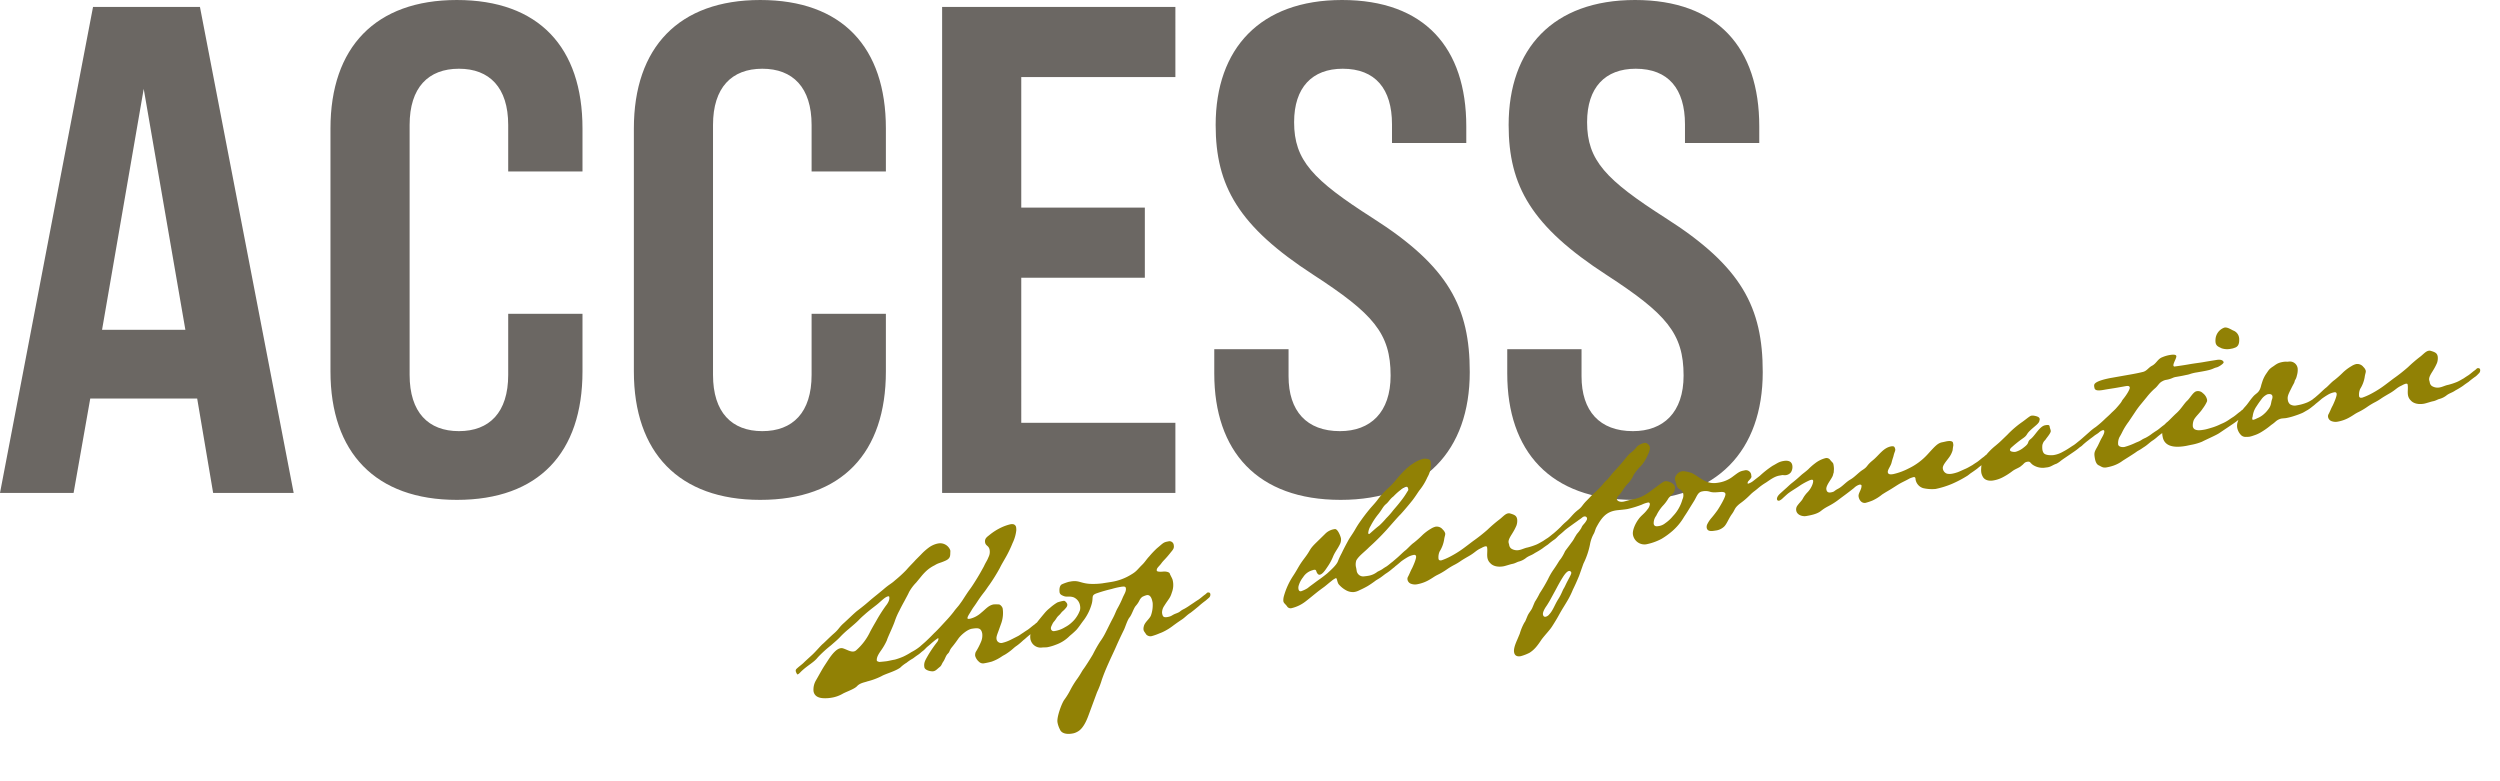
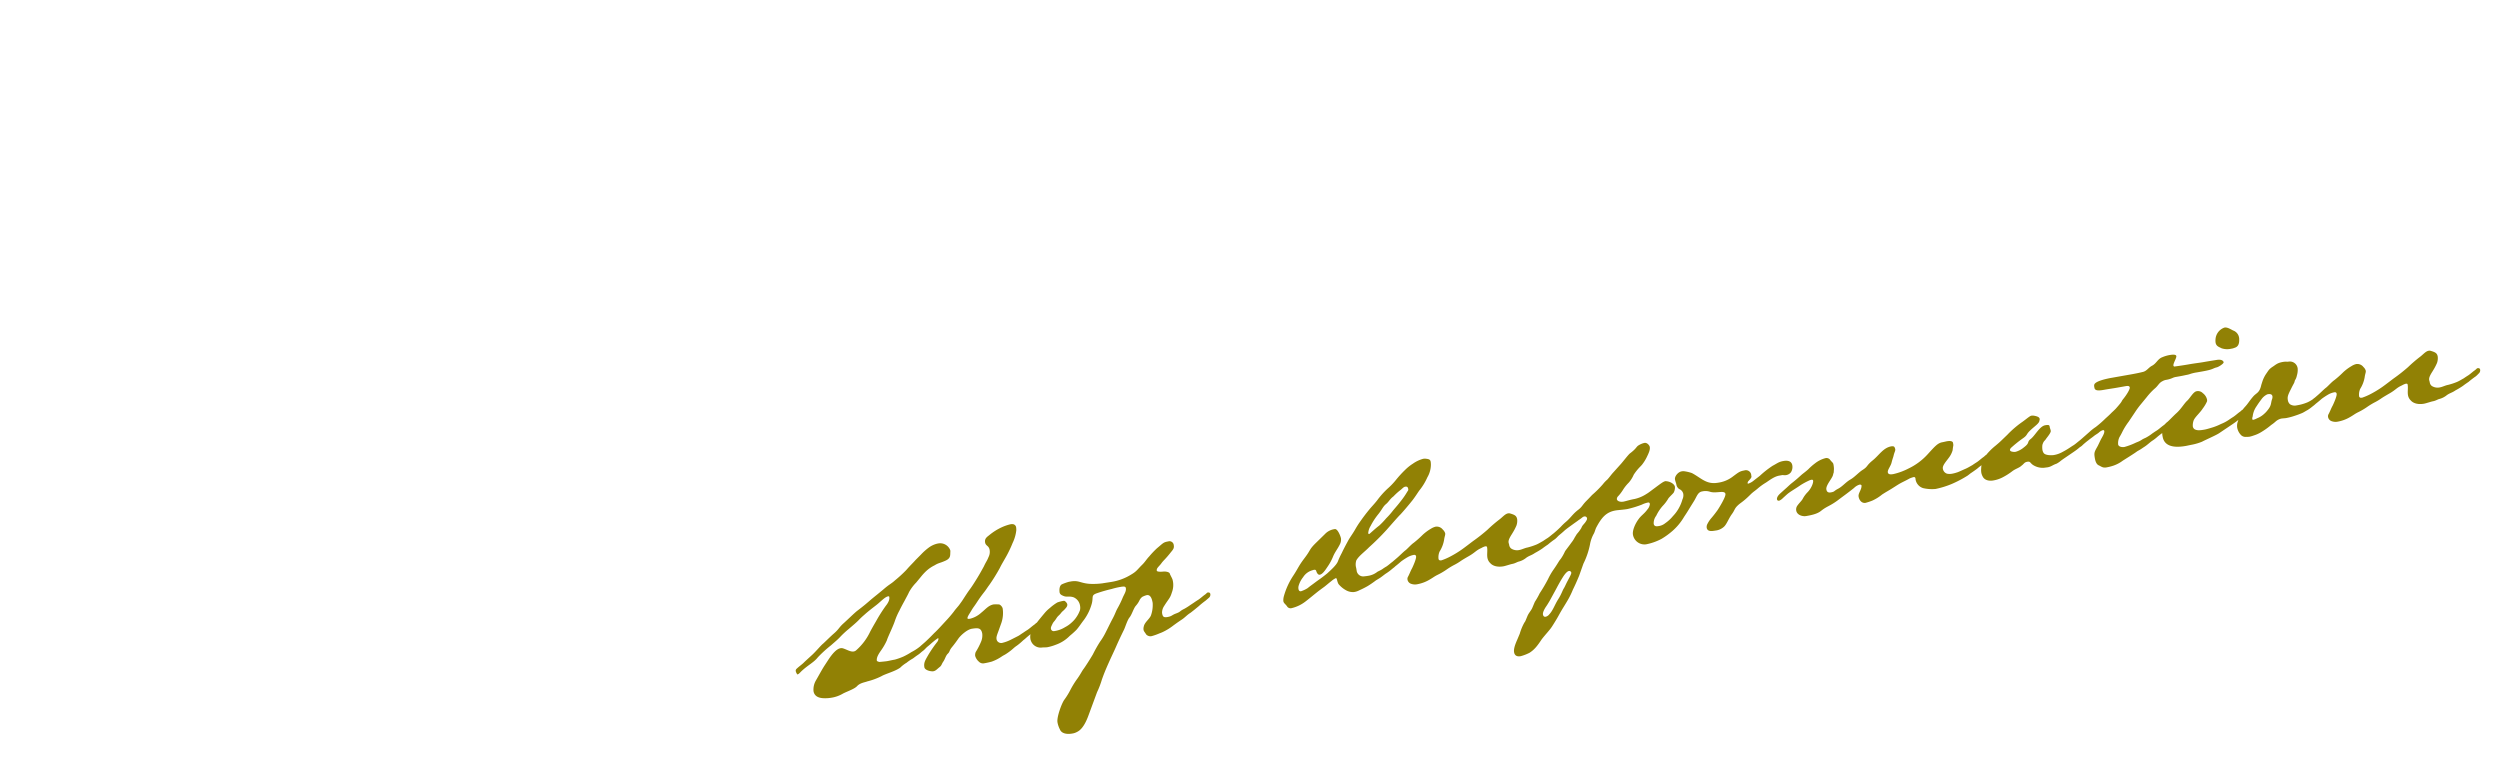
<svg xmlns="http://www.w3.org/2000/svg" width="900.233" height="281.053" viewBox="0 0 900.233 281.053">
  <g id="Group_193" data-name="Group 193" transform="translate(-254.5 -11279.5)">
-     <path id="Path_14862" data-name="Path 14862" d="M81.25,0h29L76.5-175H38L4.5,0H31l6-34H75.5Zm-40-58.75,15-86.75,15,86.75ZM169,2.5c29.5,0,45.25-17,45.25-46.25V-64.5H187.5v22c0,13.5-6.75,20.25-17.75,20.25S152-29,152-42.5v-90c0-13.5,6.75-20.25,17.75-20.25S187.5-146,187.5-132.5v16.75h26.75v-15.5c0-29.25-15.75-46.25-45.25-46.25-29.25,0-45.5,17-45.5,46.25v87.5C123.5-14.5,139.75,2.5,169,2.5Zm109.25,0c29.5,0,45.25-17,45.25-46.25V-64.5H296.75v22C296.75-29,290-22.25,279-22.25S261.25-29,261.25-42.5v-90c0-13.5,6.75-20.25,17.75-20.25s17.75,6.75,17.75,20.25v16.75H323.5v-15.5c0-29.25-15.75-46.25-45.25-46.25-29.25,0-45.5,17-45.5,46.25v87.5C232.75-14.5,249,2.5,278.25,2.5ZM343.75,0h84V-25.25h-55.5V-77.5h44.5v-25.25h-44.5v-47h55.5V-175h-84Zm143.5,2.5c30,0,46.5-17.75,46.5-46,0-23.25-7.5-38-35-55.5-21.5-13.75-28.25-20.75-28.25-34.5,0-12.5,6.5-19.25,17.5-19.25,11.75,0,17.75,7.25,17.75,20V-126H532.5v-6c0-28.25-15-45.5-44.75-45.5-29.5,0-45.5,17.5-45.5,45,0,22,8.25,36.5,35.25,54,21.5,14,27.75,21,27.75,36.25,0,13.25-7.25,20-18.25,20-12,0-18.5-7.25-18.5-19.75v-9.75H441.75V-43C441.75-15,457.25,2.5,487.25,2.5Zm105.5,0c30,0,46.5-17.75,46.5-46,0-23.25-7.5-38-35-55.5C582.75-112.75,576-119.75,576-133.5c0-12.5,6.5-19.25,17.5-19.25,11.75,0,17.75,7.25,17.75,20V-126H638v-6c0-28.25-15-45.5-44.75-45.5-29.5,0-45.5,17.5-45.5,45,0,22,8.25,36.5,35.25,54,21.5,14,27.75,21,27.75,36.25,0,13.25-7.25,20-18.25,20-12,0-18.5-7.25-18.5-19.75v-9.75H547.25V-43C547.25-15,562.75,2.5,592.75,2.5Z" transform="translate(250 11457)" fill="#6b6763" />
    <path id="Path_14863" data-name="Path 14863" d="M-269.49,1.26a3.349,3.349,0,0,0,.48-.3,12.1,12.1,0,0,1,2.16-1.08,16.133,16.133,0,0,1,2.58-1.14c.24-.12,1.02-.54,1.98-.96s1.02-.6,2.22-1.2a13.069,13.069,0,0,0,1.14-.78,1.5,1.5,0,0,0,.78-1.26c0-.54-.36-.66-.72-.72-.48,0-.48.24-1.26.6a18.479,18.479,0,0,1-1.98,1.08,17.821,17.821,0,0,1-2.34.9,24.582,24.582,0,0,1-3.12,1.08,23.512,23.512,0,0,1-3.18.54c-1.38,0-1.92.06-2.82.06-.66,0-2.58-.18-2.7-.18-.24,0-.96-.42-.96-.6,0-1.2,1.14-2.4,2.16-3.42a21.287,21.287,0,0,0,2.7-3.24c.24-.54,1.08-1.74,2.16-3.36.72-1.08,1.44-2.16,1.98-3.18a23.645,23.645,0,0,1,2.1-3.12c.78-1.08,1.68-2.22,2.46-3.18,1.02-1.32,1.86-2.34,2.1-2.76a15.743,15.743,0,0,1,3.18-3l2.04-1.74a19.31,19.31,0,0,1,2.28-1.74,12.634,12.634,0,0,1,3.36-1.5c1.44-.6,2.1-.42,4.14-.96s1.92-1.68,2.22-2.82a2.041,2.041,0,0,0,.06-.6,3.88,3.88,0,0,0-3.84-3.12h-.36a8.554,8.554,0,0,0-3.18.84,21.392,21.392,0,0,0-3.3,2.04L-257.19-36c-1.2.96-2.1,1.5-3.96,3a45.735,45.735,0,0,1-4.62,2.94c-1.5.96-2.1.96-4.44,2.34-1.62.96-4.2,2.34-5.22,2.94-1.62.96-2.76,1.68-5.7,3.18-1.02.54-4.56,2.94-5.46,3.48-2.04,1.26-2.04,1.8-4.14,3.06-1.32.78-3.9,2.58-4.5,2.94-.9.48-3,2.28-4.5,3.24-1.2.78-2.58,1.62-3.54,2.28-.66.48-1.86,1.02-2.94,1.74a.9.9,0,0,0-.42.84,3.084,3.084,0,0,0,.36,1.2c.54,0,1.2-.6,1.56-.84,2.82-1.86,4.98-2.34,6.78-3.96a44.259,44.259,0,0,1,5.4-3.42c1.38-.84,2.76-1.62,3.78-2.4a32.763,32.763,0,0,1,3.54-2.28c1.5-.9,3-1.74,4.08-2.52a25.073,25.073,0,0,1,2.28-1.5c1.62-1.02,3.48-1.98,4.74-2.64,1.98-1.02,3.66-2.46,4.98-2.46.24.06.3.12.3.3,0,.72-.36,1.68-1.8,2.94a55.164,55.164,0,0,0-4.38,4.8c-.96,1.14-1.92,2.28-2.76,3.36a20.641,20.641,0,0,1-6.18,5.76,1.693,1.693,0,0,1-.9.24c-1.2,0-2.34-1.14-3.66-1.8a1.916,1.916,0,0,0-.84-.18c-1.44,0-3.24,1.44-5.1,3.42l-1.86,1.98c-1.44,1.62-2.7,3.24-3.72,4.44a6.538,6.538,0,0,0-1.56,3.72c0,1.32.72,2.52,2.94,3.06a13.32,13.32,0,0,0,3.06.36,11.672,11.672,0,0,0,4.38-.78c1.86-.54,4.32-.9,5.4-1.74,1.26-.96,3.06-.84,3.9-1.02a24.382,24.382,0,0,0,5.34-.96C-274.95,2.46-271.59,2.22-269.49,1.26Zm15.24-8.1c.24,0,.24.06.24.18a2.1,2.1,0,0,1-.72,1.14,46.455,46.455,0,0,0-3.84,3.9c-1.44,1.74-2.22,2.52-2.22,4.2,0,1.14,2.1,1.98,2.94,1.98.9,0,1.44-.54,2.46-1.08.9-.48.84-.9,1.68-1.74.78-.78,1.2-1.92,2.1-2.52s.6-.96,1.86-2.04c1.2-1.02,2.16-1.98,2.94-2.76.9-.84,3.42-2.52,5.28-2.52,2.04.06,3.36.12,3.36,2.4a5.89,5.89,0,0,1-.84,2.64A26.63,26.63,0,0,1-241.65.42a2.835,2.835,0,0,0-.42,1.32,4.254,4.254,0,0,0,.96,2.28,2.051,2.051,0,0,0,1.62.9,28.347,28.347,0,0,0,2.94-.12,16.039,16.039,0,0,0,4.02-1.26c.72-.3,1.02-.3,2.16-.84,2.1-.96,2.34-1.38,3.72-1.98a21.44,21.44,0,0,0,2.58-1.5c.72-.36,1.32-.78,1.86-1.08a29.928,29.928,0,0,1,3-1.56,13.07,13.07,0,0,0,1.14-.78,1.5,1.5,0,0,0,.78-1.26c0-.54-.36-.66-.72-.72-.48,0-.48.24-1.26.6s-1.8,1.02-2.64,1.38c-.9.36-1.8.78-1.8.78-.78.3-1.38.66-2.04.84l-2.76.84a13.406,13.406,0,0,1-2.94.54,1.75,1.75,0,0,1-1.68-.66,1.581,1.581,0,0,1-.3-1.2c0-.78,1.02-2.22,1.56-3.24l1.2-2.1a11.172,11.172,0,0,0,1.32-4.92c0-.66-.66-1.74-1.26-1.74a14.98,14.98,0,0,0-1.68-.3c-1.92,0-3.12,1.2-4.92,2.16a9.241,9.241,0,0,1-4.32,1.44c-.78,0-.9-.12-.9-.3,0-.54.66-1.14,1.8-2.46s1.14-1.14,2.64-2.76c1.08-1.14,1.68-1.74,3-2.94.9-.78,1.32-1.32,2.4-2.34a64.505,64.505,0,0,0,4.68-5.22c1.02-1.38,1.38-1.74,3.06-3.78a42.46,42.46,0,0,0,3.12-4.38,14.087,14.087,0,0,0,2.1-4.26,5.983,5.983,0,0,0,.12-.96,1.342,1.342,0,0,0-1.2-1.5,2.041,2.041,0,0,0-.6-.06,17.008,17.008,0,0,0-3.36.54,20.683,20.683,0,0,0-4.62,1.86c-.9.54-2.16.9-2.16,2.46,0,1.32,1.14,1.32,1.14,2.94a4.115,4.115,0,0,1-.84,2.46c-.84,1.38-1.2,1.5-2.22,3-1.02,1.26-1.68,2.1-2.94,3.54-1.38,1.56-2.52,2.82-3.48,3.72s-2.16,2.22-3.12,3.24c-.42.48-.96.96-1.56,1.56-.48.48-1.56,1.26-2.4,2.1a42.743,42.743,0,0,1-3.36,2.76c-2.28,1.74-3.12,2.4-4.44,3.3-.84.54-1.5,1.08-2.76,1.92-.9.6-1.2.84-2.94,1.86-1.44.84-1.56,1.62-1.56,1.92,0,.36.24.6.78.6a6.627,6.627,0,0,0,2.04-1.14c.66-.48,1.08-.6,2.58-1.56l1.26-.72Zm65.16-9.12c-.84,0-2.46-.06-3.3-.06a25.889,25.889,0,0,1-4.5-.6c-3.42-.84-3.66-2.04-6.66-2.04h-.66a16.988,16.988,0,0,0-2.52.42c-1.08.24-1.38,1.74-1.44,2.7,0,.9.72,1.26,1.26,1.62,1.14.66,1.86.24,3.36,1.02a3.915,3.915,0,0,1,1.8,3.48,3.931,3.931,0,0,1-.3,1.5,10.6,10.6,0,0,1-1.56,2.1,9.973,9.973,0,0,1-2.22,1.8,10.242,10.242,0,0,1-2.58,1.2,9.835,9.835,0,0,1-4.02.72,1.007,1.007,0,0,1-1.08-1.08c0-.48.36-.9.78-1.5.66-.9.72-.66,1.68-1.68.9-1.02,1.2-.9,2.04-1.68.72-.66,1.02-.66,1.68-1.2.6-.48,1.14-.84,1.14-1.62,0-.36-.54-1.38-1.02-1.38a11.909,11.909,0,0,0-2.4.18,17.387,17.387,0,0,0-3,1.5A12.709,12.709,0,0,0-214.89-9c-.78.66-2.58,2.16-3.24,2.82-1.08,1.08-1.14,1.38-2.04,2.22a4.722,4.722,0,0,0-1.26,3.24,1.661,1.661,0,0,0,.06.54,3.732,3.732,0,0,0,3.3,3.12c.6,0,1.5.24,2.22.24a17.1,17.1,0,0,0,3.12-.36A13.065,13.065,0,0,0-207.27.54a30.9,30.9,0,0,0,2.7-1.68c1.08-.84,2.4-2.28,3.3-3.06a17.876,17.876,0,0,0,3.78-5.22c1.14-2.4.12-3.12,2.76-3.48a52.472,52.472,0,0,1,5.28-.54,25.229,25.229,0,0,1,3.3-.18c1.44,0,1.74.24,1.74.78,0,1.14-1.02,2.1-1.68,3.12a32.989,32.989,0,0,1-2.52,3.48c-.84,1.02-1.2,1.86-2.34,3.3s-2.46,3.3-3.42,4.56a22.407,22.407,0,0,1-2.58,2.94,49.465,49.465,0,0,0-3.3,4.02c-1.38,1.62-3.6,4.02-4.26,4.62s-1.2,1.44-2.64,2.88a32.288,32.288,0,0,0-3.24,3.6,25.675,25.675,0,0,1-2.88,3.24c-1.2,1.2-3.78,5.7-3.78,7.5a8.712,8.712,0,0,0,.42,2.7c.3,1.5,2.04,2.22,4.08,2.22a5.155,5.155,0,0,0,1.92-.3c2.7-.78,4.74-4.68,5.52-6l3.96-6.78a31.109,31.109,0,0,0,2.52-4.2c.9-1.56,1.56-2.7,3.3-5.28s2.82-4.02,3.84-5.58c1.8-2.7,3.84-5.46,3.84-5.46.6-.84,1.8-3.24,2.76-4.02.96-.84,1.98-2.94,2.88-3.66,1.86-1.5,1.44-1.92,2.82-2.76a6.836,6.836,0,0,1,1.74-.36c1.56,0,1.62,2.04,1.62,3.12a11.325,11.325,0,0,1-1.38,4.32c-.72,1.2-2.7,2.04-3.24,3.48a2.864,2.864,0,0,0-.3,1.2c0,.54.3.9.66,1.8a2.1,2.1,0,0,0,2.04.9,20.638,20.638,0,0,0,2.76-.48,11.09,11.09,0,0,0,1.56-.36,19.637,19.637,0,0,0,3.48-1.38s1.62-.84,3.84-1.8c1.08-.48,2.16-1.32,3.24-1.74.54-.24.9-.48,1.5-.78l1.92-1.08a30.523,30.523,0,0,1,2.82-1.56c.6-.36,1.32-.78,1.32-.78a1.5,1.5,0,0,0,.78-1.26c0-.54-.36-.66-.72-.72-.48,0-.48.24-1.26.6s-1.8,1.02-2.64,1.38c-.9.36-1.8.78-1.8.78l-1.38.6a21.627,21.627,0,0,1-2.34.96c-2.1.6-1.26.78-3.24,1.14-1.68.3-1.56.72-3.24.72-1.56,0-1.68-.54-1.68-1.8a4.308,4.308,0,0,1,1.14-2.28c2.16-2.4,2.64-2.4,3.6-4.32a7.451,7.451,0,0,0,1.08-4.38c0-.54-.6-2.1-.6-2.4,0-.66-1.32-1.14-2.22-1.2s-2.22-.3-2.22-.72c0-.72.6-1.08,1.02-1.44,1.44-1.08.78-.78,2.4-1.98a34.017,34.017,0,0,0,2.64-2.16c1.14-.96,1.56-1.32,1.56-2.46a1.541,1.541,0,0,0-1.74-1.62c-1.8,0-1.8.24-4.44,1.74a32.546,32.546,0,0,0-3.24,2.4c-1.08.78-1.92,1.8-3.12,2.58-1.98,1.38-2.28,1.92-4.38,2.7A19.3,19.3,0,0,1-189.09-15.96ZM-78.51-29.52a27.3,27.3,0,0,1-2.94,3c-.96.9-1.92,1.68-3.24,2.76a27.483,27.483,0,0,1-3.06,2.46,28.65,28.65,0,0,1-2.94,2.16c-1.56.78-3.24,1.92-4.02,2.34-.12,0-.36-.18-.36-.24a5.549,5.549,0,0,1,1.32-2.52,24.3,24.3,0,0,1,3.42-3.66c1.74-1.5,2.1-2.4,3.48-3.18,1.14-.66,1.62-1.5,3.06-2.22a21.791,21.791,0,0,1,2.52-1.62c1.02-.48,1.56-1.08,2.22-1.08.78,0,.96.36.96,1.08A.928.928,0,0,1-78.51-29.52Zm-27.18,14.4a3.655,3.655,0,0,0,.66-1.92c0-.72-.54-3.66-1.62-3.66a5.89,5.89,0,0,0-3.78,1.14l-3.6,2.46c-3.18,2.16-2.22,2.1-5.16,4.8-2.7,2.52-2.58,2.82-4.98,5.4a26.141,26.141,0,0,0-4.74,6.84,5.225,5.225,0,0,0-.48,1.68c0,.84.6,1.14,1.08,2.28a1.509,1.509,0,0,0,1.44.72,12.971,12.971,0,0,0,5.22-1.44c1.08-.54,3.18-1.74,4.5-2.46,1.08-.6,2.22-1.14,3.3-1.68,1.02-.54,1.98-1.14,2.82-1.56a6.244,6.244,0,0,1,1.68-.72c.48,0,.18,1.2.6,2.28a9.331,9.331,0,0,0,2.4,2.76,4.993,4.993,0,0,0,2.58,1.02,5.6,5.6,0,0,0,2.04-.3,31.624,31.624,0,0,0,3.18-.96c1.08-.42,2.1-.9,2.94-1.32.54-.3,1.38-.54,2.16-.9.9-.42,1.8-.96,2.46-1.2,1.74-.78,1.8-.96,3-1.56a13.069,13.069,0,0,0,1.14-.78,1.5,1.5,0,0,0,.78-1.26c0-.54-.36-.66-.72-.72-.48,0-.48.24-1.26.6s-1.8,1.02-2.64,1.38a13.577,13.577,0,0,0-1.56.66c-.66.3-1.5.48-1.98.66a7.037,7.037,0,0,1-3.24.84c-.42,0-.9,0-1.56-.06a2.386,2.386,0,0,1-2.46-2.58v-.9a4.641,4.641,0,0,1,.54-2.7c1.26-1.5,3.54-2.52,5.34-3.84a87.146,87.146,0,0,0,7.26-5.04c2.34-1.86,4.92-3.96,5.82-4.56.6-.42,3.12-2.46,5.16-4.26,1.14-1.02,2.28-2.28,3.06-3.06a21.058,21.058,0,0,0,3.72-4.2,9.159,9.159,0,0,0,2.04-4.2,8.433,8.433,0,0,0,.12-1.08c0-.84-.42-1.08-1.38-1.38a3.4,3.4,0,0,0-1.08-.18A11.6,11.6,0,0,0-74.85-39a16.677,16.677,0,0,0-3.18,1.74,39.427,39.427,0,0,0-3.96,3.06,25.347,25.347,0,0,1-3.48,2.52,29.838,29.838,0,0,0-4.32,3.42c-1.26,1.14-2.46,1.98-3.36,2.76-1.68,1.44-2.76,2.46-4.32,4.02-.78.78-1.5,1.62-2.1,2.34-1.26,1.5-2.28,2.34-3.42,3.84-.72.9-1.98,2.52-2.64,3.48a27.3,27.3,0,0,0-1.86,2.64c-.72,1.32-3.12,2.76-4.62,3.72-3.06,1.68-2.88,1.44-5.46,2.76-2.64,1.32-.54.24-2.46,1.26a10.782,10.782,0,0,1-2.46.66c-.54,0-.78-.36-.78-.96a2.723,2.723,0,0,1,.36-1.32,8.819,8.819,0,0,1,2.04-2.58,5.706,5.706,0,0,1,3.72-1.86,2.067,2.067,0,0,1,.54-.06c1.14,0,.48.78,1.2,1.8a.833.833,0,0,0,.6.3c.96,0,2.16-1.2,3.12-2.22a18.921,18.921,0,0,0,2.7-3.36C-107.91-12.72-106.89-13.44-105.69-15.12ZM-39.51-2.1c-.9,0-2.16.36-2.82.36a3.837,3.837,0,0,1-3-1.02,2,2,0,0,1-.48-1.44c0-.18-.06-.6-.06-.84,0-1.14,1.5-2.52,1.98-3.12a19.506,19.506,0,0,0,1.86-2.4,5.16,5.16,0,0,0,.66-2.22c0-1.2-.54-1.68-1.98-2.4a1.693,1.693,0,0,0-.9-.24c-1.08,0-2.22,1.02-3.42,1.62a49.284,49.284,0,0,0-4.86,2.88A60.64,60.64,0,0,1-58.35-7.8c-1.08.54-3.12,1.62-4.38,2.22a37.086,37.086,0,0,1-4.56,1.8,21.43,21.43,0,0,1-3.48.84c-.18,0-.36-.06-.48-.06a.65.65,0,0,1-.48-.66,5.138,5.138,0,0,1,.84-2.52,11.46,11.46,0,0,0,2.34-3.9c.36-1.14.78-1.62.78-2.22a2.9,2.9,0,0,0-.6-1.44,2.745,2.745,0,0,0-2.4-1.5,5.684,5.684,0,0,0-1.74.42,16.781,16.781,0,0,0-3.36,1.68,36.139,36.139,0,0,1-3.6,2.22c-1.2.54-2.76,1.86-3.54,2.22-.9.48-2.22,1.44-3.24,2.04l-2.34,1.38c-.18.12-1.26.84-1.26,1.56,0,.54.12.78.78.78A42.119,42.119,0,0,0-85.11-5.1a26.424,26.424,0,0,1,2.52-1.08,7.071,7.071,0,0,1,2.34-.42c.48,0,.72.24.72.66,0,.84-1.68,3.3-2.16,3.96-.78.96-1.26,1.86-1.98,2.76a1.514,1.514,0,0,0-.36,1.02,1.938,1.938,0,0,0,1.02,1.68,4.063,4.063,0,0,0,2.16.54,13.328,13.328,0,0,0,4.74-.9c1.32-.48,1.5-.66,2.76-1.08A24.062,24.062,0,0,0-69.69.72,24.979,24.979,0,0,1-66.27-.6a19.869,19.869,0,0,0,2.16-.84c.78-.36,1.74-.72,3.06-1.2,2.76-.96,3-1.62,5.16-2.16a6.208,6.208,0,0,1,1.44-.36c.3,0,.66.06.66.42,0,1.26-.54,2.52-.54,3.78a3.385,3.385,0,0,0,.66,2.04c.72,1.2,2.34,1.98,4.5,1.98.72,0,2.64-.3,3.3-.3,1.02,0,1.92-.42,2.46-.42a6.973,6.973,0,0,0,2.88-.9C-39.21.84-38.61.96-37.17.3A27.187,27.187,0,0,0-34.23-.84c.9-.48,2.16-1.02,2.16-1.02a29.928,29.928,0,0,1,3-1.56,13.068,13.068,0,0,0,1.14-.78,1.5,1.5,0,0,0,.78-1.26c0-.54-.36-.66-.72-.72-.48,0-.48.24-1.26.6s-1.8,1.02-2.64,1.38c-.9.36-1.8.78-1.8.78-.6.18-1.56.6-2.58.84A23.474,23.474,0,0,1-39.51-2.1Zm10.5,12.96c1.38-1.56,2.22-2.04,2.76-2.04a.734.734,0,0,1,.72.78c0,.42-1.26,1.92-2.04,2.94s-1.08,1.56-1.62,2.16c-.48.48-1.14,1.86-2.76,3.6-1.5,1.68-2.46,3.54-4.02,4.68a2.337,2.337,0,0,1-1.38.6c-.36,0-.84-.12-.84-.96s1.08-2.1,1.62-2.64c.36-.36.96-1.02,1.62-1.8l2.88-3.6C-30.99,13.2-30.09,12.06-29.01,10.86ZM22.59-8.28c1.14-1.32,1.8-2.76,3.3-2.76a5.341,5.341,0,0,1,2.82.6c1.98,1.08,5.34.24,5.34,1.74,0,1.08-3.3,4.74-3.9,5.34-1.5,1.44-2.04,1.86-2.46,2.22a10.655,10.655,0,0,0-2.1,2.22,2.435,2.435,0,0,0-.3,1.02c0,1.44,1.44,1.56,2.82,1.56a5.4,5.4,0,0,0,3.3-.78c1.14-.66,2.22-2.64,3.66-4.02s1.14-1.8,3-2.94c.9-.54,1.56-.72,3.36-1.86,1.14-.72,1.74-1.2,2.28-1.5.48-.3,1.08-.54,2.1-1.14a21.256,21.256,0,0,1,3.36-1.62c1.74-.78,3.36-1.62,5.16-1.62h.96c.36,0,.84.24,1.26.24a2.728,2.728,0,0,0,2.1-.72,3.584,3.584,0,0,0,.9-2.34c0-1.74-1.56-2.1-2.88-2.1-1.8,0-2.4.48-4.14,1.02a35.091,35.091,0,0,0-5.16,2.76l-2.28,1.2a6.469,6.469,0,0,1-2.22.84c-.18,0-.3-.06-.3-.18a1.316,1.316,0,0,1,.6-.84c.84-.66,1.2-.96,1.2-1.38v-.36a1.909,1.909,0,0,0-2.16-2.16c-1.74,0-2.16.3-4.8,1.62a11.186,11.186,0,0,1-5.28,1.08c-4.26,0-5.64-2.7-8.64-5.04a13.738,13.738,0,0,0-2.82-1.2,3.691,3.691,0,0,0-.78-.06c-1.26,0-2.82,1.32-2.82,2.46,0,.6.18,1.56.18,1.74a2.486,2.486,0,0,0,.72,1.92,2.373,2.373,0,0,1,1.14,1.98,3.477,3.477,0,0,1-.66,1.92A13.583,13.583,0,0,1,16.89-6.9a13.452,13.452,0,0,1-2.82,2.76A13.218,13.218,0,0,1,10.89-2.1a4.827,4.827,0,0,1-2.82.6c-.66,0-1.32-.24-1.32-1.08a4.341,4.341,0,0,1,1.38-2.7,15.544,15.544,0,0,1,2.88-3.06,14.071,14.071,0,0,0,2.58-2.4c.78-.66,1.44-1.02,2.16-1.62a3.818,3.818,0,0,0,.84-2.04c-.06-1.26-1.68-2.28-2.76-2.52a.541.541,0,0,0-.3-.06c-.66,0-1.62.48-3.66,1.5-2.76,1.38-3.06,1.56-3.72,1.8A13.11,13.11,0,0,1,1.59-12.6c-1.92,0-3.3.24-4.2.24-1.14,0-2.16-.54-2.16-1.26a1.339,1.339,0,0,1,.6-.96,14.888,14.888,0,0,0,2.1-1.92A14.72,14.72,0,0,1,.51-18.78a10.723,10.723,0,0,0,2.22-2.46,18.036,18.036,0,0,1,2.64-2.34,11.755,11.755,0,0,0,.96-.72,15.33,15.33,0,0,0,1.98-2.16c1.14-1.56,1.86-2.58,1.86-3.66,0-.54-.66-1.74-1.62-1.74a6.256,6.256,0,0,0-2.04.42c-1.26.42-.84.9-3.78,2.4-.66.36-2.76,2.28-3.72,3.06l-3.3,2.58c-.96.72-1.62,1.44-2.64,2.22a10.741,10.741,0,0,0-1.8,1.32,37.35,37.35,0,0,1-3.96,2.82c-.84.48-1.26.9-3.06,2.16-1.62,1.14-1.8,1.8-3.48,2.64-2.28,1.2-3.12,2.4-5.28,3.6a20.814,20.814,0,0,0-1.92,1.32c-.9.6-1.2.84-2.94,1.86-1.44.84-1.56,1.62-1.56,1.92,0,.36.24.6.78.6a6.627,6.627,0,0,0,2.04-1.14c.66-.48,1.08-.6,2.58-1.56,1.02-.66,2.88-1.5,3.72-1.92.72-.36,1.56-.72,2.1-1.02a13.775,13.775,0,0,0,1.5-.72,1.453,1.453,0,0,1,.78-.24.825.825,0,0,1,.9.78,1.29,1.29,0,0,1-.36.78c-.96,1.2-1.62,1.2-2.28,2.34a14.755,14.755,0,0,1-1.98,1.86l-.96,1.08a10.548,10.548,0,0,1-1.56,1.68c-1.2,1.2-2.46,2.28-2.76,2.64a15.735,15.735,0,0,1-2.04,2.46c-.66.48-1.14,1.26-3.12,3.24a23.733,23.733,0,0,0-2.58,3.06,54.342,54.342,0,0,1-3.84,4.5,27.935,27.935,0,0,1-2.28,2.76l-1.2,1.86c-.54.9-1.62,1.62-2.34,2.76-.96,1.5-1.02,1.68-1.44,2.04a19.109,19.109,0,0,0-2.34,3.66l-1.2,1.86c-.84,1.26-1.98,3-1.98,4.38,0,1.2.72,1.8,2.1,1.8a15.734,15.734,0,0,0,3.36-.66c1.86-.78,3.12-1.86,5.16-4.02,1.92-1.74,3.54-2.82,4.68-4.14,0,0,1.8-1.92,3.3-3.84,1.44-1.74,2.7-3.06,3.84-4.44a29.457,29.457,0,0,0,2.34-3.24c.84-1.14,1.68-2.34,3.06-4.5l2.28-4.02A27.586,27.586,0,0,0-17.13.72a12.145,12.145,0,0,1,2.1-3.66c.42-.54.84-1.56,1.26-2.04,2.4-3.06,4.38-4.74,7.8-4.74,1.02,0,2.76.24,4.38.24a36.952,36.952,0,0,0,5.34-.66,9.1,9.1,0,0,1,2.28-.36c.42,0,.6.18.6.66a3.5,3.5,0,0,1-1.26,1.8c-1.2,1.2-2.58,1.74-3.6,2.76C.45-4.08-1.29-1.74-1.29,0A4.219,4.219,0,0,0,2.73,4.2a20.055,20.055,0,0,0,5.82-.96,26.745,26.745,0,0,0,4.44-2.16,20.471,20.471,0,0,0,4.98-4.26c1.56-1.62,2.04-2.22,3.06-3.36Zm79.2,5.4a.523.523,0,0,1,.6.54,3.929,3.929,0,0,0,2.1,3.96,14.152,14.152,0,0,0,4.38,1.08,31.57,31.57,0,0,0,6.12-.78,42.044,42.044,0,0,0,6-1.92c.54-.24,1.08-.6,1.68-.84.96-.42,2.16-1.02,2.16-1.02a29.928,29.928,0,0,1,3-1.56,13.068,13.068,0,0,0,1.14-.78,1.5,1.5,0,0,0,.78-1.26c0-.54-.36-.66-.72-.72-.48,0-.48.24-1.26.6s-1.8,1.02-2.64,1.38c-.9.36-1.8.78-1.8.78-.6.18-1.56.6-2.58.84s-2.94.78-3.42.78a9.783,9.783,0,0,1-1.38.12,5.05,5.05,0,0,1-2.04-.3,2.224,2.224,0,0,1-1.2-2.1c0-1.14,1.8-2.46,2.76-3.42a8.044,8.044,0,0,0,1.86-2.46c.6-2.1.6-1.32.6-2.58,0-.78-1.2-.96-2.04-.96-.48,0-1.08.06-1.68.06-1.74,0-2.88.96-6,3.36a22.268,22.268,0,0,1-7.68,3.84,22.735,22.735,0,0,1-5.7,1.02c-.78,0-1.86-.06-1.86-.96s1.38-1.98,1.92-3.18c.84-1.86.78-1.44,1.26-2.58.48-1.08.9-1.38.9-2.04a3.1,3.1,0,0,0-.12-.66c-.12-.48-.78-.54-1.14-.54-2.88,0-4.8,2.34-7.38,3.78-2.82,1.56-1.98,1.86-4.32,2.82-1.44.6-3.24,2.04-4.8,2.58-2.1.78-3.18,1.98-5.16,2.58-1.62.54-1.14.78-2.64.78-1.32,0-1.38-.9-1.38-1.32,0-1.5,2.7-3.48,3.24-4.68.78-1.74.18,0,.72-2.04a8.535,8.535,0,0,0,.12-1.62c0-.84-.24-.66-1.02-2.16a1.665,1.665,0,0,0-1.44-.66,10.284,10.284,0,0,0-4.02,1.2,21.133,21.133,0,0,0-2.76,1.68c-1.14.72-2.22,1.2-2.88,1.62-1.14.72-1.98,1.26-3.78,2.22-.9.48-1.8,1.14-2.82,1.74l-1.92,1.2c-1.44.9-1.56,1.62-1.56,1.92,0,.36.24.6.72.6a4.227,4.227,0,0,0,1.5-.72c.78-.48,1.86-1.2,2.4-1.44,1.2-.6,2.76-1.14,4.56-1.98a24.887,24.887,0,0,1,3.18-1.08,4.53,4.53,0,0,1,1.02-.18c.42,0,.6.18.6.42,0,.78-1.08,2.58-2.64,3.72a10.347,10.347,0,0,0-2.16,2.04c-.48.66-1.44,1.2-2.4,2.16a2.338,2.338,0,0,0-.66,1.8c.12,1.56,1.92,2.4,3.18,2.4,1.62,0,3.96,0,5.58-.9,2.46-1.32,3.24-1.08,6.36-2.58,2.7-1.38,4.26-2.1,6.78-3.48a4.734,4.734,0,0,1,2.16-.84c.42,0,.66.24.66.48a3.811,3.811,0,0,1-.66,1.5C81.93-1.14,81.09-.3,81.09.6c0,1.44.78,2.64,2.1,2.64a20.053,20.053,0,0,0,2.46-.36,15.6,15.6,0,0,0,3.9-1.56C91.11.66,92.37.24,93.39-.18c.9-.36,2.28-.96,3.12-1.26,1.2-.42,2.46-.72,3.78-1.2A9.409,9.409,0,0,1,101.79-2.88Zm51.54,4.2A9.019,9.019,0,0,0,154.95.6c.48-.3,3.66-1.68,5.34-2.46,1.74-.78,1.8-.96,3-1.56a13.069,13.069,0,0,0,1.14-.78,1.5,1.5,0,0,0,.78-1.26c0-.54-.36-.66-.72-.72-.48,0-.48.24-1.26.6s-1.8,1.02-2.64,1.38c-.9.36-1.56.66-1.56.66a26.4,26.4,0,0,1-2.88,1.08,9.42,9.42,0,0,1-3.3.54c-.42,0-3.12-.3-3.48-1.5a2.8,2.8,0,0,1-.18-1.02,6.54,6.54,0,0,1,.3-1.8c.78-1.5.96-1.08,1.8-2.04.66-.6,2.04-1.8,2.04-2.4a3.691,3.691,0,0,0-.06-.78,2.691,2.691,0,0,1-.06-.66c0-.6,0-.9-1.5-.9-2.04,0-4.2,3-6,3.96-1.68.9-.36,1.26-3,2.58a7.906,7.906,0,0,1-3.12,1.02,3.048,3.048,0,0,1-1.02-.18c-.54-.18-.9-.42-.9-.78,0-.24.24-.6.78-.9a45.083,45.083,0,0,1,4.14-2.28c2.46-1.08,1.56-1.26,3.48-2.52,1.86-1.26,3.66-1.92,3.9-2.94a1.158,1.158,0,0,0,.18-.6c0-.54-.54-.96-1.62-1.38a3.487,3.487,0,0,0-1.14-.24c-.6,0-2.22,1.02-3.66,1.68a34.823,34.823,0,0,0-6.06,3.6c-2.52,1.68-2.76,1.92-4.86,3.12a22.26,22.26,0,0,0-4.56,3.3,8.4,8.4,0,0,0-1.92,3.78,6.593,6.593,0,0,0-.24,1.68,4.723,4.723,0,0,0,.24,1.32c.36,1.32,1.74,2.1,3.54,2.1a11.185,11.185,0,0,0,3.36-.48,22.856,22.856,0,0,0,3.96-1.62c1.26-.66,2.64-.72,3.6-1.38,1.02-.48,1.14-1.02,2.28-1.02,1.26,0,.84.66,2.04,1.68a6.4,6.4,0,0,0,3.54,1.5c.18,0,1.02.06,1.32.06C151.29,2.04,151.95,1.5,153.33,1.32Zm17.58-6.24c-.48.54-1.14,1.56-1.86,2.52-1.56,1.92-1.8,2.1-1.8,4.2,0,.78.06,2.16.96,2.76.72.48,1.2,1.2,2.52,1.2a16.844,16.844,0,0,0,2.58-.18,12.256,12.256,0,0,0,3.72-1.2l2.64-1.08c3.78-1.56,2.28-1.08,3.84-1.62.72-.24,1.26-.54,1.86-.78,1.32-.54,2.1-1.14,3.24-1.68a14.1,14.1,0,0,0,2.1-1.08c1.02-.6,1.8-.96,3-1.56a13.07,13.07,0,0,0,1.14-.78,1.5,1.5,0,0,0,.78-1.26c0-.54-.36-.66-.72-.72-.48,0-.48.24-1.26.6s-1.8,1.02-2.64,1.38c-.9.36-1.8.78-1.8.78a15.562,15.562,0,0,1-2.7,1.14c-2.04.48-1.2.6-3.66,1.08a24.4,24.4,0,0,1-4.38.84c-1.2,0-2.1-.6-2.1-1.26a4.915,4.915,0,0,1,.96-2.58,19.519,19.519,0,0,0,1.38-1.74A23.379,23.379,0,0,1,181.47-9l2.88-3a30.354,30.354,0,0,1,2.58-2.46l2.52-2.16a24.357,24.357,0,0,1,3.24-2.46c1.56-.84,1.92-1.8,3.36-2.22a3.984,3.984,0,0,1,1.5-.24,9.007,9.007,0,0,0,2.16-.24,4.806,4.806,0,0,1,1.56-.18h1.62c.96,0,1.68-.06,2.4-.06a7.351,7.351,0,0,0,1.14-.12,14.547,14.547,0,0,1,2.4-.12h2.04c4.02,0,3.66-.42,5.22-.54.72,0,2.82-.9,2.82-1.38,0-.6-.66-1.26-2.34-1.26,0,0-2.76-.06-4.92-.06-1.56,0-2.82-.12-5.46-.12-1.98,0-4.86-.12-4.86-.12a.379.379,0,0,1-.42-.42c0-.78,1.62-2.46,1.62-3.18,0-.78-1.8-.78-2.46-.78a11.586,11.586,0,0,0-2.52.3c-1.8.3-2.52,1.86-4.26,2.4-1.38.42-2.22,1.62-3.78,1.62,0,0-1.38.12-4.08.12h-7.26c-1.2,0-6,.06-6.54,1.38a1.647,1.647,0,0,0-.12.72v.36c0,1.08,1.14,1.32,3.12,1.32h.54c1.32,0,2.76.06,4.38.06h2.94c.9,0,1.56.06,1.56.72s-1.62,2.46-2.94,3.6.06.36-3.36,3.06c-.72.54-1.38.9-2.04,1.38-.6.42-.96.66-2.22,1.44a36.746,36.746,0,0,1-3.96,2.4,17.6,17.6,0,0,0-2.58,1.38l-2.76,1.68c-1.14.72-1.62.9-1.8,1.08a2.488,2.488,0,0,0-.96,1.56.567.567,0,0,0,.6.6,3.934,3.934,0,0,0,1.8-.78s1.14-.72,2.22-1.26c.96-.54,1.32-.66,2.1-1.08.84-.48,1.26-.54,2.04-.96a3.873,3.873,0,0,1,1.74-.66.4.4,0,0,1,.36.42C172.29-6.54,171.39-5.52,170.91-4.92Zm29.34,8.04c.42,0,1.74-.06,2.4-.06a18.958,18.958,0,0,0,3.6-.42c1.92-.6,5.82-1.5,6.96-2.1,0,0,2.16-.96,3.12-1.38l2.28-1.02c1.74-.78,1.8-.96,3-1.56a13.068,13.068,0,0,0,1.14-.78,1.5,1.5,0,0,0,.78-1.26c0-.54-.36-.66-.72-.72-.48,0-.48.24-1.26.6s-1.8,1.02-2.64,1.38c-.9.36-1.8.78-1.8.78a14.064,14.064,0,0,1-3,.96,20.183,20.183,0,0,1-3,.66s-2.28.3-3.06.3c-1.68,0-2.82-.06-3.66-.78a1.54,1.54,0,0,1-.42-1.08,5.246,5.246,0,0,1,.72-2.16c.72-1.08,2.76-2.28,3.9-3.54a13.206,13.206,0,0,0,1.98-2.28,1.772,1.772,0,0,0,.12-.78,4.018,4.018,0,0,0-1.08-2.4,2.425,2.425,0,0,0-2.16-1.08c-1.2.06-2.64,1.98-3.84,2.76-1.26.78-2.64,2.52-4.56,3.72-1.26.78-2.58,1.8-3.72,2.52a4.914,4.914,0,0,0-1.92,1.62,6.574,6.574,0,0,0-.78,3.36C192.63.54,193.83,3.12,200.25,3.12Zm25.68-35.1a3.256,3.256,0,0,0-1.68-2.88c-1.02-.78-1.86-1.56-2.88-1.56a4.785,4.785,0,0,0-3.9,3.6,5.34,5.34,0,0,0-.18,1.14c0,1.38.9,1.74,1.74,2.4a6.335,6.335,0,0,0,3.36.78,4.922,4.922,0,0,0,1.32-.12c1.68-.18,2.04-1.68,2.22-3.12ZM250.47-5.46a.719.719,0,0,0-.72-.72,6.2,6.2,0,0,0-1.56.72,13.138,13.138,0,0,1-1.98.72,16.277,16.277,0,0,1-2.28.36c-.6.06-1.44.06-1.92.06a3.052,3.052,0,0,1-2.22-.84,2.483,2.483,0,0,1-.48-1.62c0-1.2.42-1.86,1.86-3.78,1.26-1.74,1.5-1.8,1.74-2.46.24-.54.6-.54,1.14-1.86a7.022,7.022,0,0,0,.72-2.4,2.833,2.833,0,0,0-2.76-3.06c-.72,0-.9-.24-2.1-.24-2.16,0-2.7.6-4.08,1.14-1.38.66-1.38.84-2.76,2.22a11.355,11.355,0,0,0-1.62,2.28l-.6,1.14c-1.14,2.82-2.22,2.46-3.66,3.66-1.62,1.32-2.28,2.22-3.6,3.18a8.107,8.107,0,0,0-1.92,2.1c-.54.9-1.02,1.8-1.5,2.7a4.378,4.378,0,0,0-.54,2.1,5.172,5.172,0,0,0,.96,2.88,2.287,2.287,0,0,0,1.44.84,13.362,13.362,0,0,0,1.38.18,10.829,10.829,0,0,0,1.62-.18,11.46,11.46,0,0,0,2.82-.72,26.832,26.832,0,0,0,3.6-1.68c.96-.54.84-.36,2.04-1.08a4.711,4.711,0,0,1,2.34-.78c.48,0,1.32.12,1.74.12a20.951,20.951,0,0,0,3-.24,30.418,30.418,0,0,0,3-.54c.54-.12,1.2-.42,2.1-.72a13.191,13.191,0,0,0,1.86-.9,12.31,12.31,0,0,0,2.16-1.32A1.42,1.42,0,0,0,250.47-5.46ZM233.73-7.98c-.72,1.32-.48,2.04-2.22,3.54a8.932,8.932,0,0,1-1.44,1.08,7.956,7.956,0,0,1-2.82,1.14,5.766,5.766,0,0,1-1.38.3c-.24,0-.36-.12-.36-.3a1.894,1.894,0,0,1,.3-.9,7.854,7.854,0,0,1,2.04-3.42c.66-.72,1.38-1.44,2.04-2.04a5.493,5.493,0,0,1,2.52-1.5h.24c.84,0,1.44.3,1.44,1.02A2.278,2.278,0,0,1,233.73-7.98Zm63.3,5.88c-.9,0-2.16.36-2.82.36a3.837,3.837,0,0,1-3-1.02,2,2,0,0,1-.48-1.44c0-.18-.06-.6-.06-.84,0-1.14,1.5-2.52,1.98-3.12a19.506,19.506,0,0,0,1.86-2.4,5.16,5.16,0,0,0,.66-2.22c0-1.2-.54-1.68-1.98-2.4a1.693,1.693,0,0,0-.9-.24c-1.08,0-2.22,1.02-3.42,1.62a49.285,49.285,0,0,0-4.86,2.88,60.636,60.636,0,0,1-5.82,3.12c-1.08.54-3.12,1.62-4.38,2.22a37.086,37.086,0,0,1-4.56,1.8,21.43,21.43,0,0,1-3.48.84c-.18,0-.36-.06-.48-.06a.65.65,0,0,1-.48-.66,5.138,5.138,0,0,1,.84-2.52,11.46,11.46,0,0,0,2.34-3.9c.36-1.14.78-1.62.78-2.22a2.9,2.9,0,0,0-.6-1.44,2.745,2.745,0,0,0-2.4-1.5,5.684,5.684,0,0,0-1.74.42,16.781,16.781,0,0,0-3.36,1.68,36.14,36.14,0,0,1-3.6,2.22c-1.2.54-2.76,1.86-3.54,2.22-.9.48-2.22,1.44-3.24,2.04l-2.34,1.38c-.18.12-1.26.84-1.26,1.56,0,.54.12.78.78.78a42.119,42.119,0,0,0,3.96-2.16,26.423,26.423,0,0,1,2.52-1.08,7.071,7.071,0,0,1,2.34-.42c.48,0,.72.24.72.66,0,.84-1.68,3.3-2.16,3.96-.78.96-1.26,1.86-1.98,2.76a1.514,1.514,0,0,0-.36,1.02,1.938,1.938,0,0,0,1.02,1.68,4.063,4.063,0,0,0,2.16.54,13.328,13.328,0,0,0,4.74-.9c1.32-.48,1.5-.66,2.76-1.08A24.061,24.061,0,0,0,266.85.72,24.979,24.979,0,0,1,270.27-.6a19.869,19.869,0,0,0,2.16-.84c.78-.36,1.74-.72,3.06-1.2,2.76-.96,3-1.62,5.16-2.16a6.207,6.207,0,0,1,1.44-.36c.3,0,.66.06.66.42,0,1.26-.54,2.52-.54,3.78a3.385,3.385,0,0,0,.66,2.04c.72,1.2,2.34,1.98,4.5,1.98.72,0,2.64-.3,3.3-.3,1.02,0,1.92-.42,2.46-.42a6.973,6.973,0,0,0,2.88-.9c1.32-.6,1.92-.48,3.36-1.14a27.19,27.19,0,0,0,2.94-1.14c.9-.48,2.16-1.02,2.16-1.02a29.929,29.929,0,0,1,3-1.56,13.071,13.071,0,0,0,1.14-.78,1.5,1.5,0,0,0,.78-1.26c0-.54-.36-.66-.72-.72-.48,0-.48.24-1.26.6s-1.8,1.02-2.64,1.38c-.9.36-1.8.78-1.8.78-.6.18-1.56.6-2.58.84A23.474,23.474,0,0,1,297.03-2.1Z" transform="matrix(0.985, -0.174, 0.174, 0.985, 843.792, 11471.854)" fill="#918105" />
  </g>
</svg>